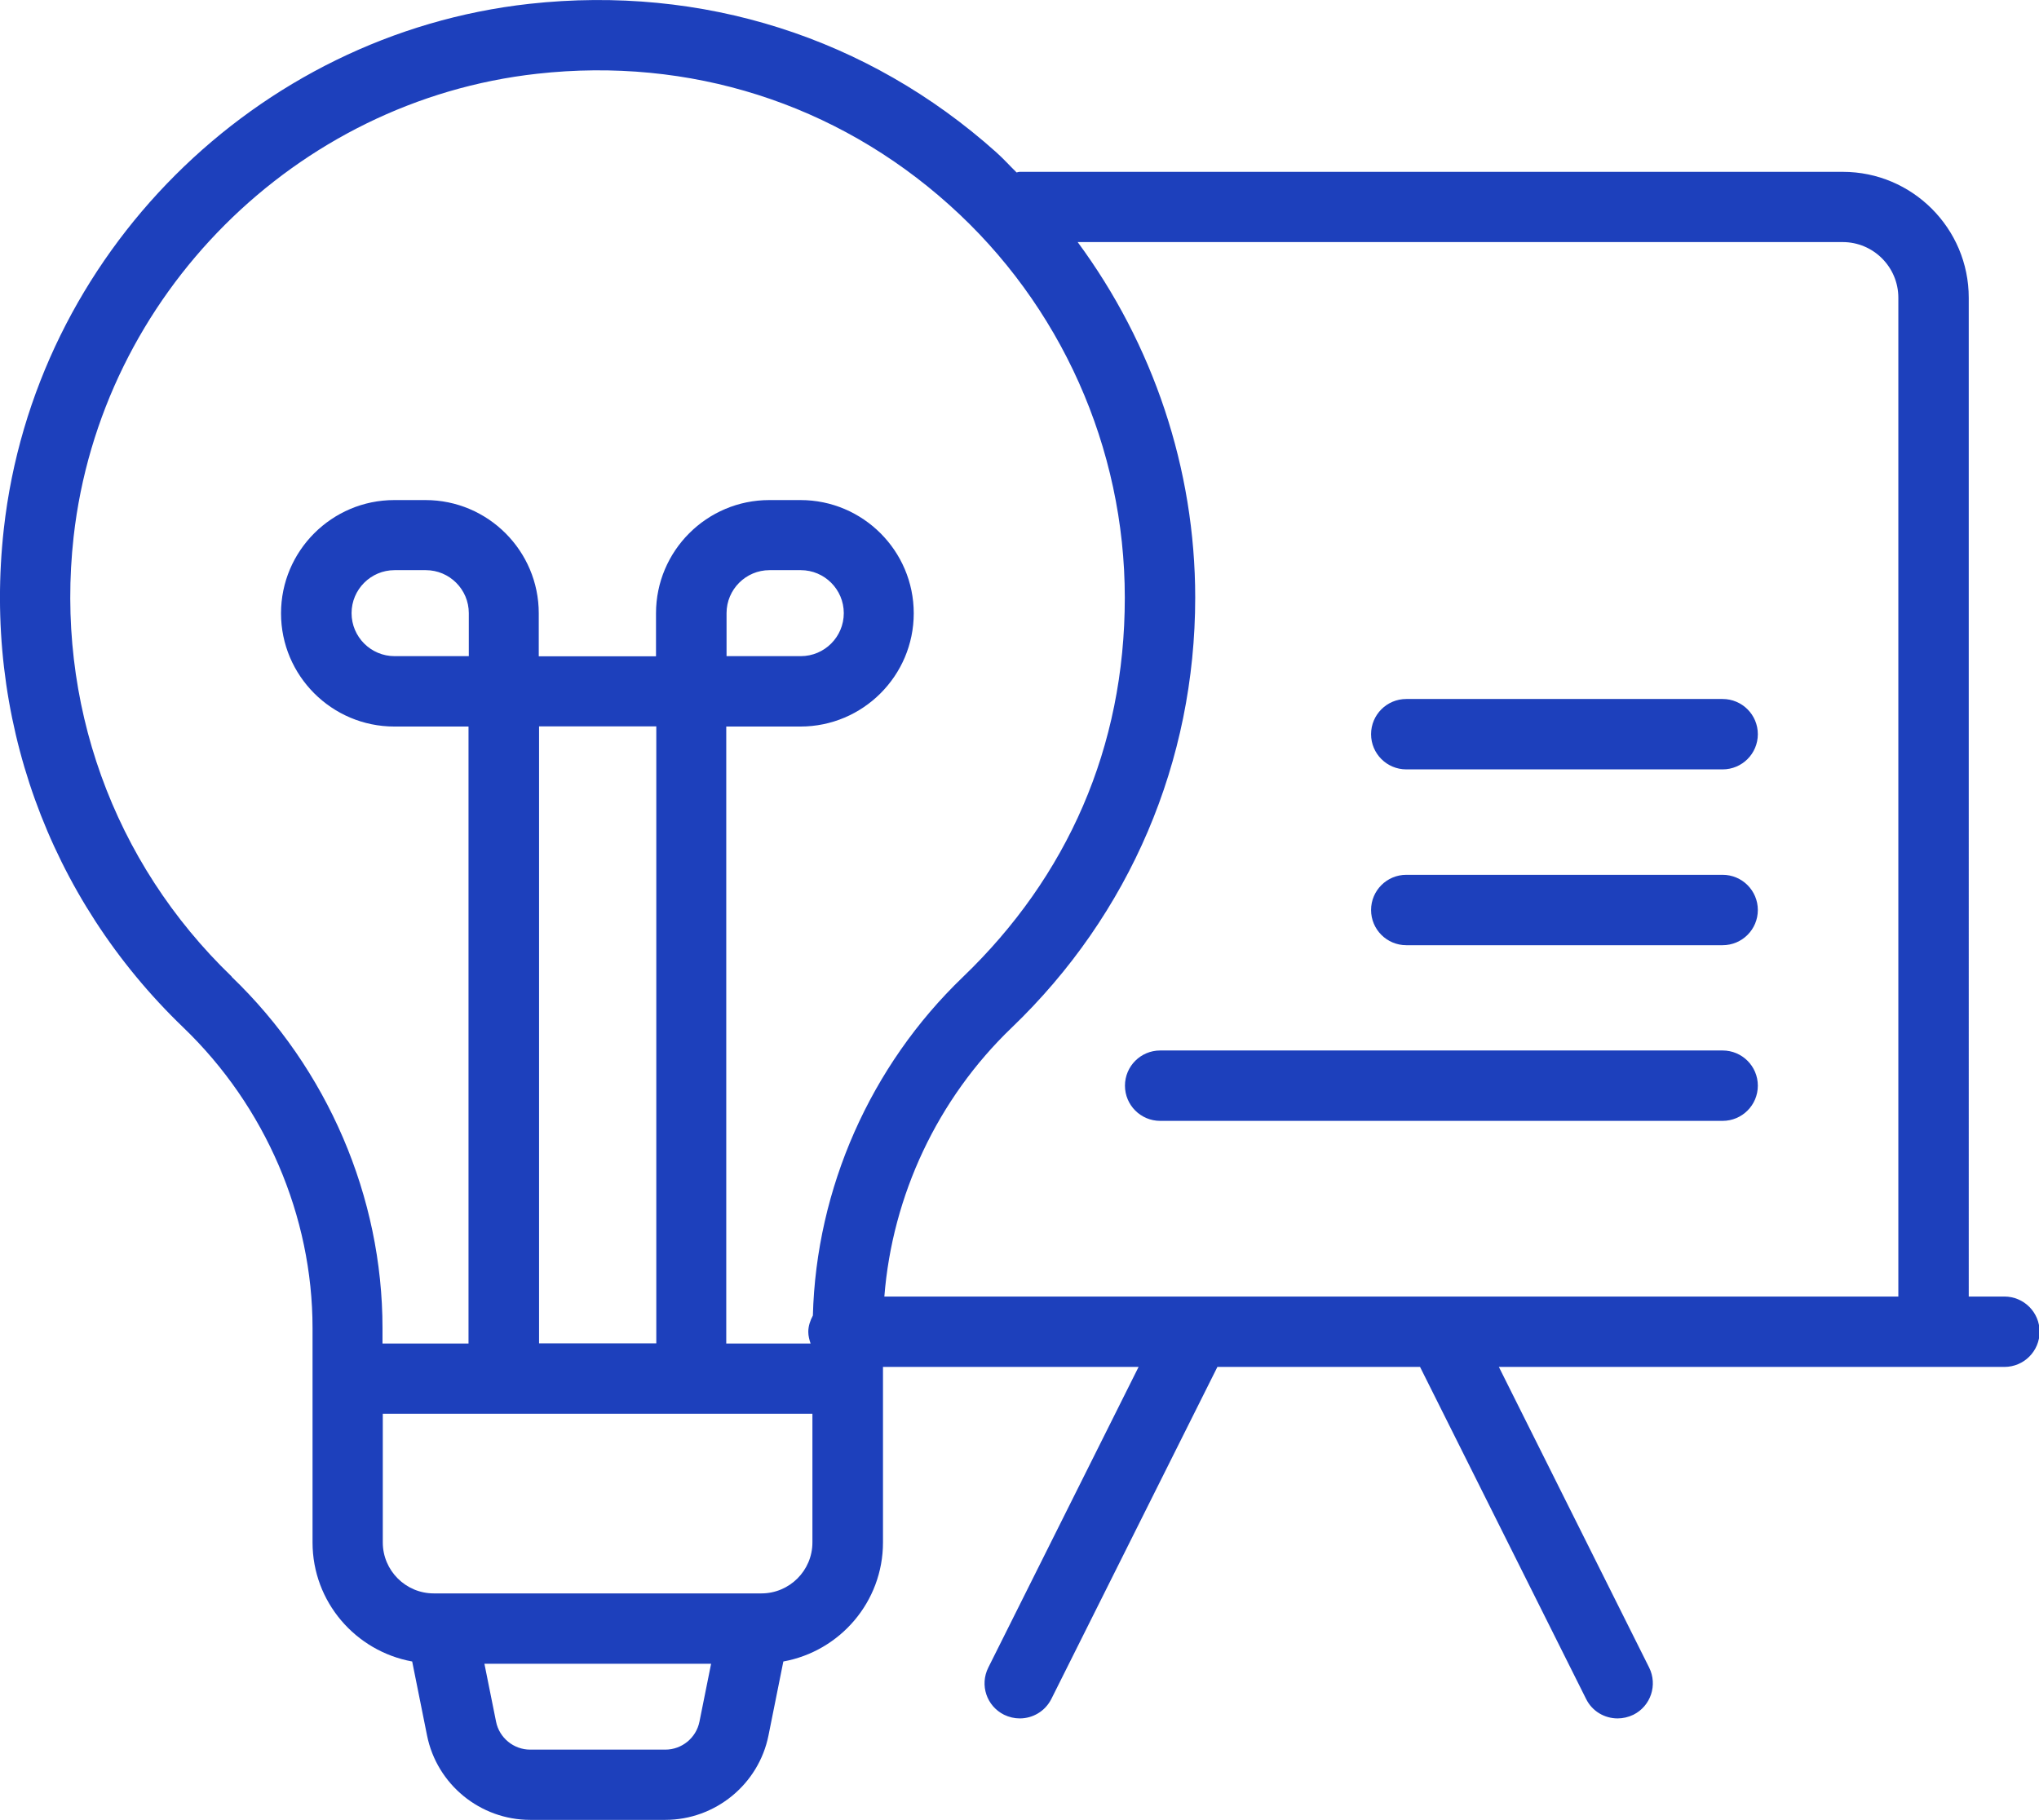
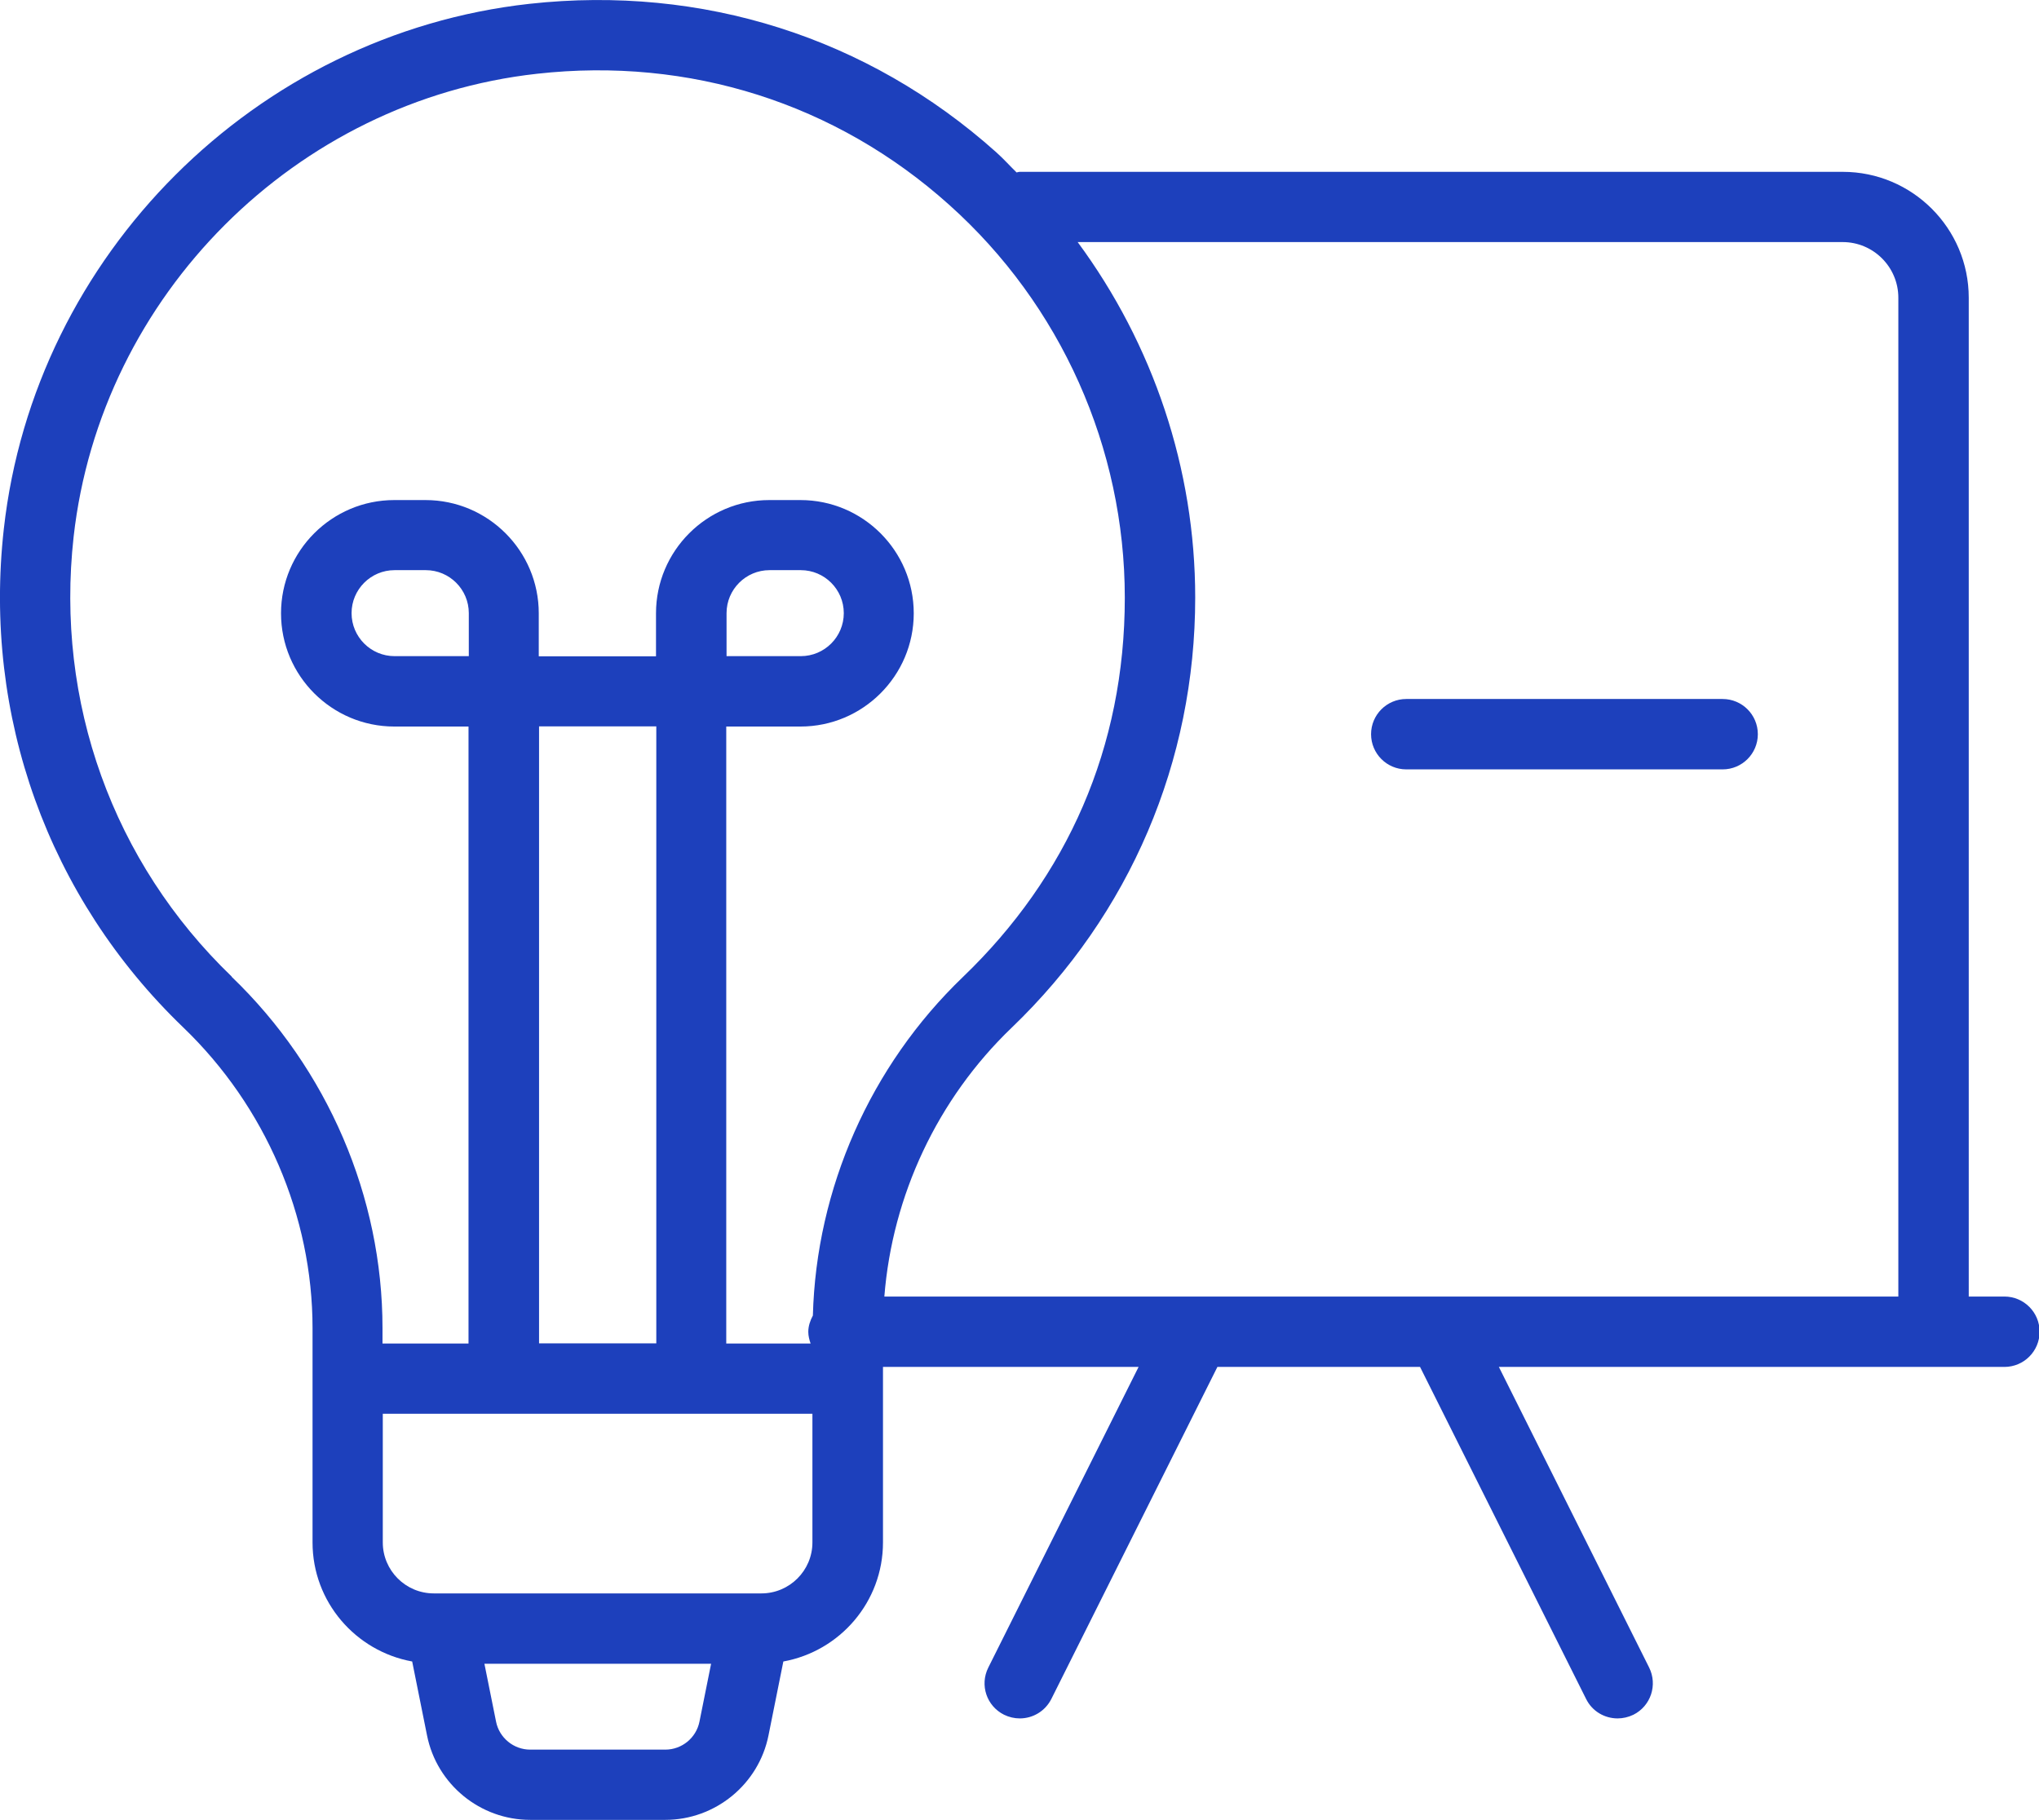
<svg xmlns="http://www.w3.org/2000/svg" id="Layer_1" viewBox="0 0 133.22 118.93">
  <defs>
    <style>.cls-1{fill:#1d40bc;}</style>
  </defs>
  <path class="cls-1" d="M130.93,84.73h-2.3V19.46c0-4.54-3.69-8.23-8.23-8.23h-53.78c-.07,0-.13.03-.2.04-.45-.44-.86-.9-1.33-1.32C56.7,2.44,45.88-.99,34.59.25,16.7,2.23,2.25,16.66.25,34.56c-1.37,12.23,2.9,24.1,11.72,32.58,5.37,5.16,8.45,12.33,8.45,19.65v14.01c0,3.89,2.82,7.11,6.51,7.78l.97,4.83c.64,3.2,3.47,5.52,6.74,5.52h8.83c3.26,0,6.1-2.32,6.74-5.52l.97-4.83c3.7-.67,6.51-3.9,6.51-7.78v-11.47h16.7l-9.82,19.65c-.57,1.14-.11,2.51,1.03,3.08.33.16.68.24,1.03.24.84,0,1.65-.46,2.06-1.27l10.85-21.7h13.24l10.85,21.7c.4.81,1.21,1.27,2.06,1.27.34,0,.7-.08,1.03-.24,1.14-.57,1.59-1.95,1.03-3.08l-9.82-19.65h33.03c1.27,0,2.3-1.03,2.3-2.3s-1.03-2.3-2.3-2.3ZM15.15,63.83c-7.78-7.48-11.54-17.96-10.34-28.75,1.77-15.78,14.5-28.51,30.28-30.26,9.96-1.11,19.53,1.93,26.92,8.56,7.3,6.53,11.48,15.89,11.48,25.68s-3.76,18.24-10.58,24.79c-6.05,5.81-9.58,13.83-9.8,22.12-.17.32-.3.68-.3,1.07,0,.27.07.52.15.76h-5.51v-40.32h4.85c4.08,0,7.4-3.32,7.4-7.4s-3.32-7.4-7.4-7.4h-2.04c-4.08,0-7.4,3.32-7.4,7.4v2.81h-7.66v-2.81c0-4.08-3.32-7.4-7.4-7.4h-2.04c-4.08,0-7.4,3.32-7.4,7.4s3.32,7.4,7.4,7.4h4.85v40.32h-5.62v-1.01c0-8.57-3.59-16.94-9.86-22.96ZM35.22,87.79v-40.32h7.66v40.32h-7.66ZM30.63,42.88h-4.85c-1.55,0-2.81-1.26-2.81-2.81s1.26-2.81,2.81-2.81h2.04c1.55,0,2.81,1.26,2.81,2.81v2.81ZM47.47,42.88v-2.81c0-1.55,1.26-2.81,2.81-2.81h2.04c1.55,0,2.81,1.26,2.81,2.81s-1.26,2.81-2.81,2.81h-4.85ZM45.7,112.51c-.21,1.06-1.15,1.83-2.23,1.83h-8.83c-1.08,0-2.02-.77-2.23-1.83l-.76-3.78h14.81l-.76,3.78ZM53.08,100.8c0,1.84-1.5,3.33-3.33,3.33h-21.41c-1.84,0-3.33-1.5-3.33-3.33v-8.41h28.07v8.41ZM110.25,84.73h-52.47c.52-6.6,3.47-12.92,8.32-17.57,7.73-7.42,11.99-17.41,11.99-28.11,0-8.42-2.75-16.55-7.68-23.23h49.98c2.01,0,3.64,1.63,3.64,3.64v65.27h-13.78Z" />
-   <path class="cls-1" d="M112.55,68.65h-36.75c-1.27,0-2.3,1.03-2.3,2.3s1.03,2.3,2.3,2.3h36.75c1.27,0,2.3-1.03,2.3-2.3s-1.03-2.3-2.3-2.3Z" />
-   <path class="cls-1" d="M112.55,57.17h-20.67c-1.27,0-2.3,1.03-2.3,2.3s1.03,2.3,2.3,2.3h20.67c1.27,0,2.3-1.03,2.3-2.3s-1.03-2.3-2.3-2.3Z" />
  <path class="cls-1" d="M112.55,45.68h-20.67c-1.27,0-2.3,1.03-2.3,2.3s1.03,2.3,2.3,2.3h20.67c1.27,0,2.3-1.03,2.3-2.3s-1.03-2.3-2.3-2.3Z" />
</svg>